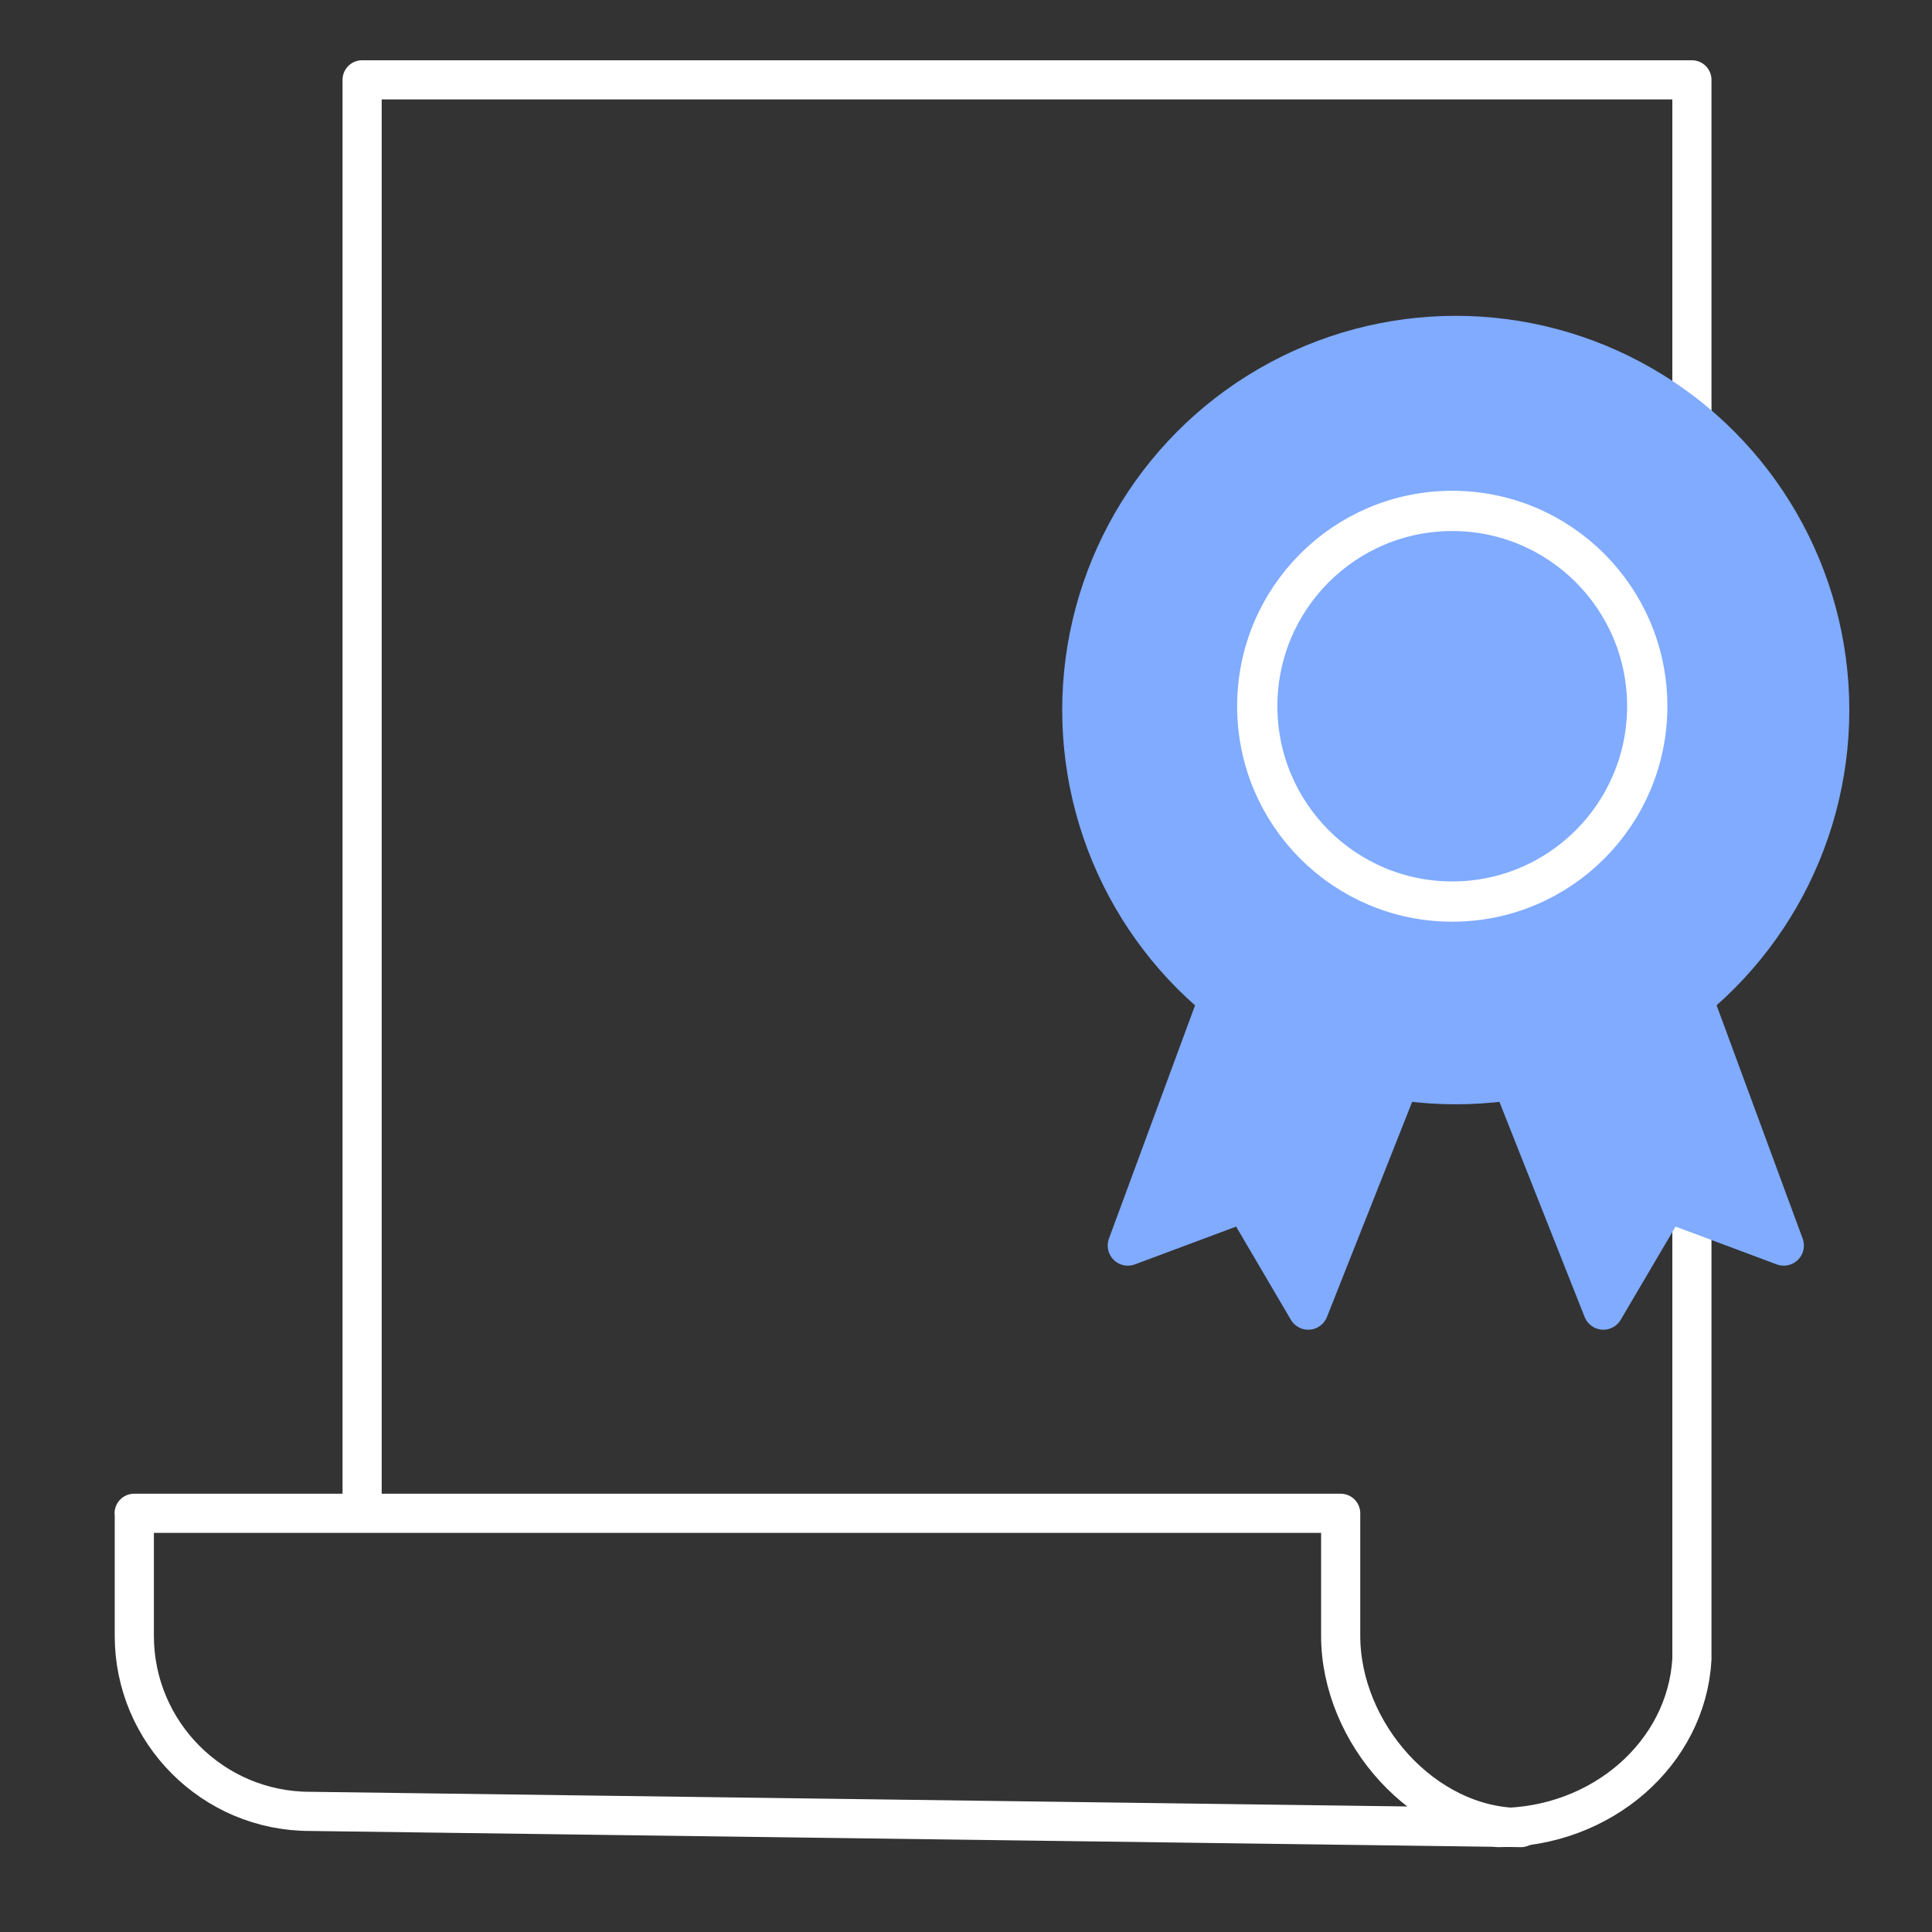
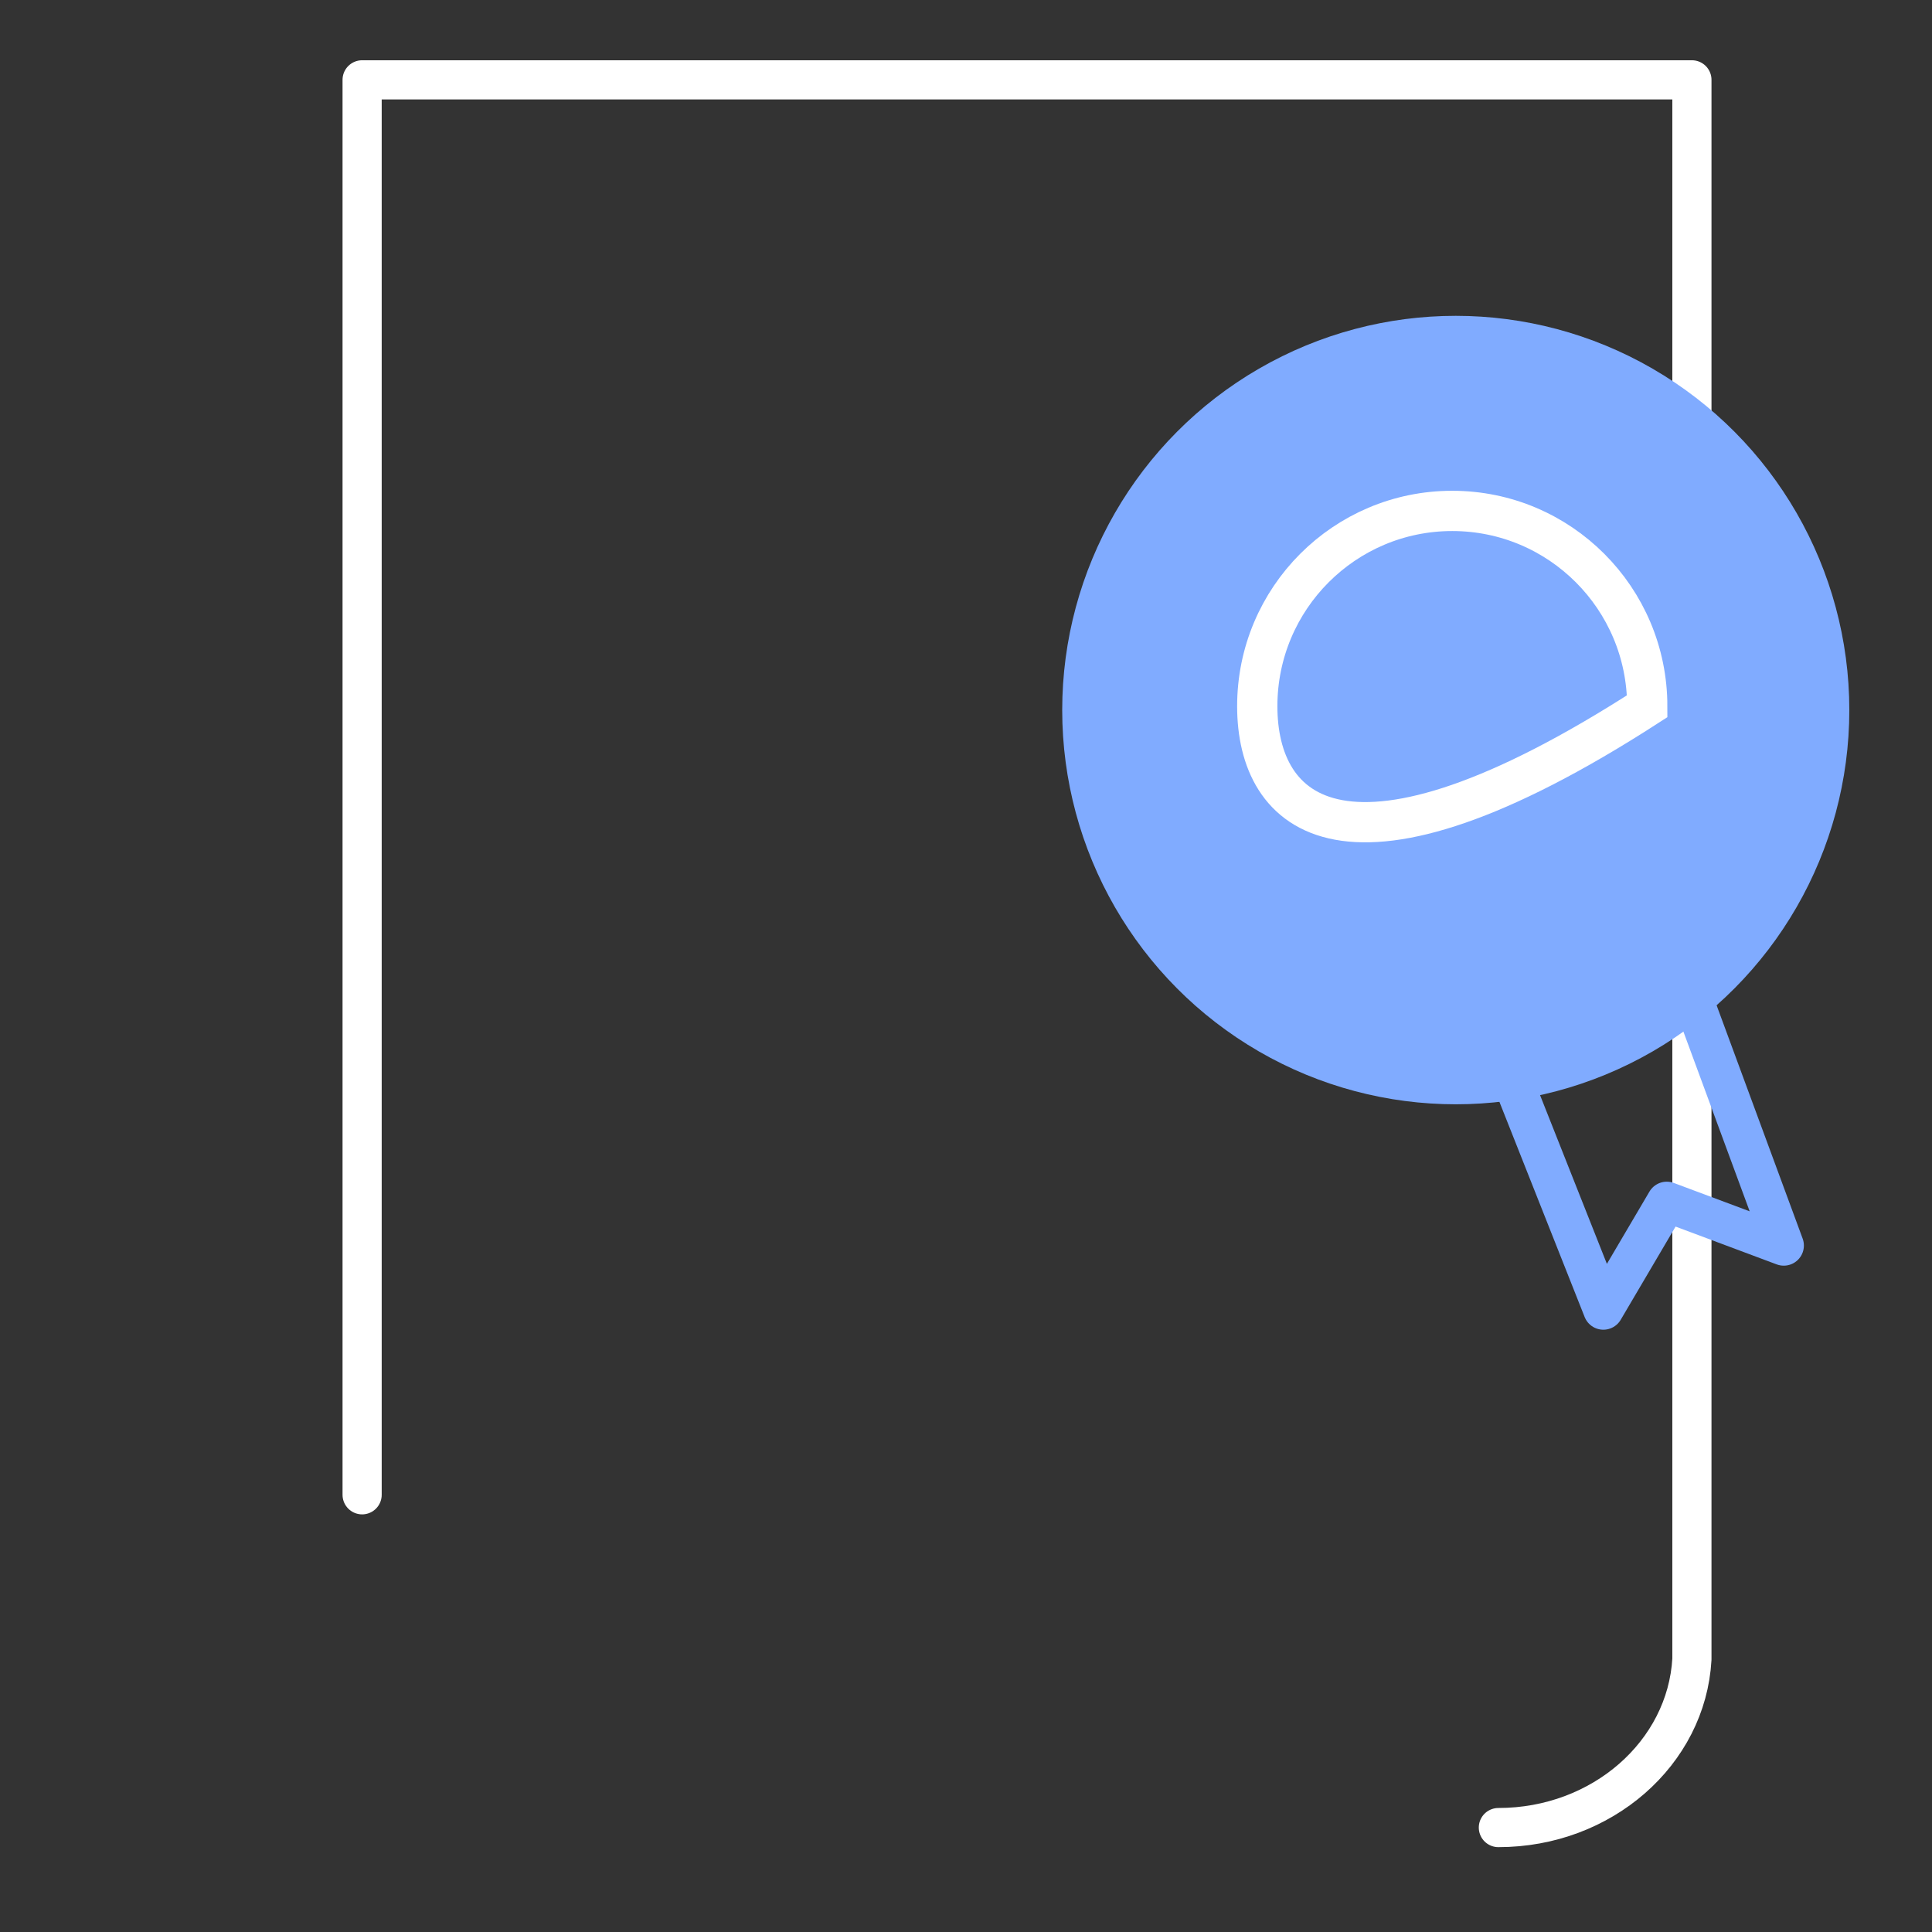
<svg xmlns="http://www.w3.org/2000/svg" width="74" height="74" viewBox="0 0 74 74" fill="none">
  <rect x="0" y="0" width="74" height="74" fill="#333333" stroke="none" />
  <path d="M57.391 70C61.358 70 64.6 67.146 64.804 63.552V3.058H13.87V57.254" stroke="white" stroke-width="1.5" stroke-linecap="round" stroke-linejoin="round" />
-   <path d="M5.144 57.963V62.652C5.144 66.362 8.157 69.38 11.873 69.38L58.255 70C54.532 70 51.351 66.368 51.351 62.652V57.963H5.138H5.144Z" stroke="white" stroke-width="1.5" stroke-linecap="round" stroke-linejoin="round" />
-   <path d="M47.683 35.56L43.199 47.707L47.683 46.032L50.108 50.16L55.012 37.78" fill="#80ABFF" />
-   <path d="M47.683 35.56L43.199 47.707L47.683 46.032L50.108 50.16L55.012 37.78" stroke="#80ABFF" stroke-width="1.542" stroke-linecap="round" stroke-linejoin="round" />
-   <path d="M63.842 35.56L68.322 47.707L63.842 46.032L61.412 50.16L56.508 37.78" fill="#80ABFF" />
  <path d="M63.842 35.56L68.322 47.707L63.842 46.032L61.412 50.16L56.508 37.78" stroke="#80ABFF" stroke-width="1.542" stroke-linecap="round" stroke-linejoin="round" />
  <ellipse cx="55.759" cy="27.197" rx="15.074" ry="15.1" fill="#80ABFF" />
-   <path d="M63.093 27.05C63.093 31.183 59.748 34.532 55.624 34.532C51.501 34.532 48.156 31.183 48.156 27.05C48.156 22.917 51.501 19.569 55.624 19.569C59.748 19.569 63.093 22.917 63.093 27.05Z" stroke="white" stroke-width="1.542" />
+   <path d="M63.093 27.05C51.501 34.532 48.156 31.183 48.156 27.05C48.156 22.917 51.501 19.569 55.624 19.569C59.748 19.569 63.093 22.917 63.093 27.05Z" stroke="white" stroke-width="1.542" />
</svg>